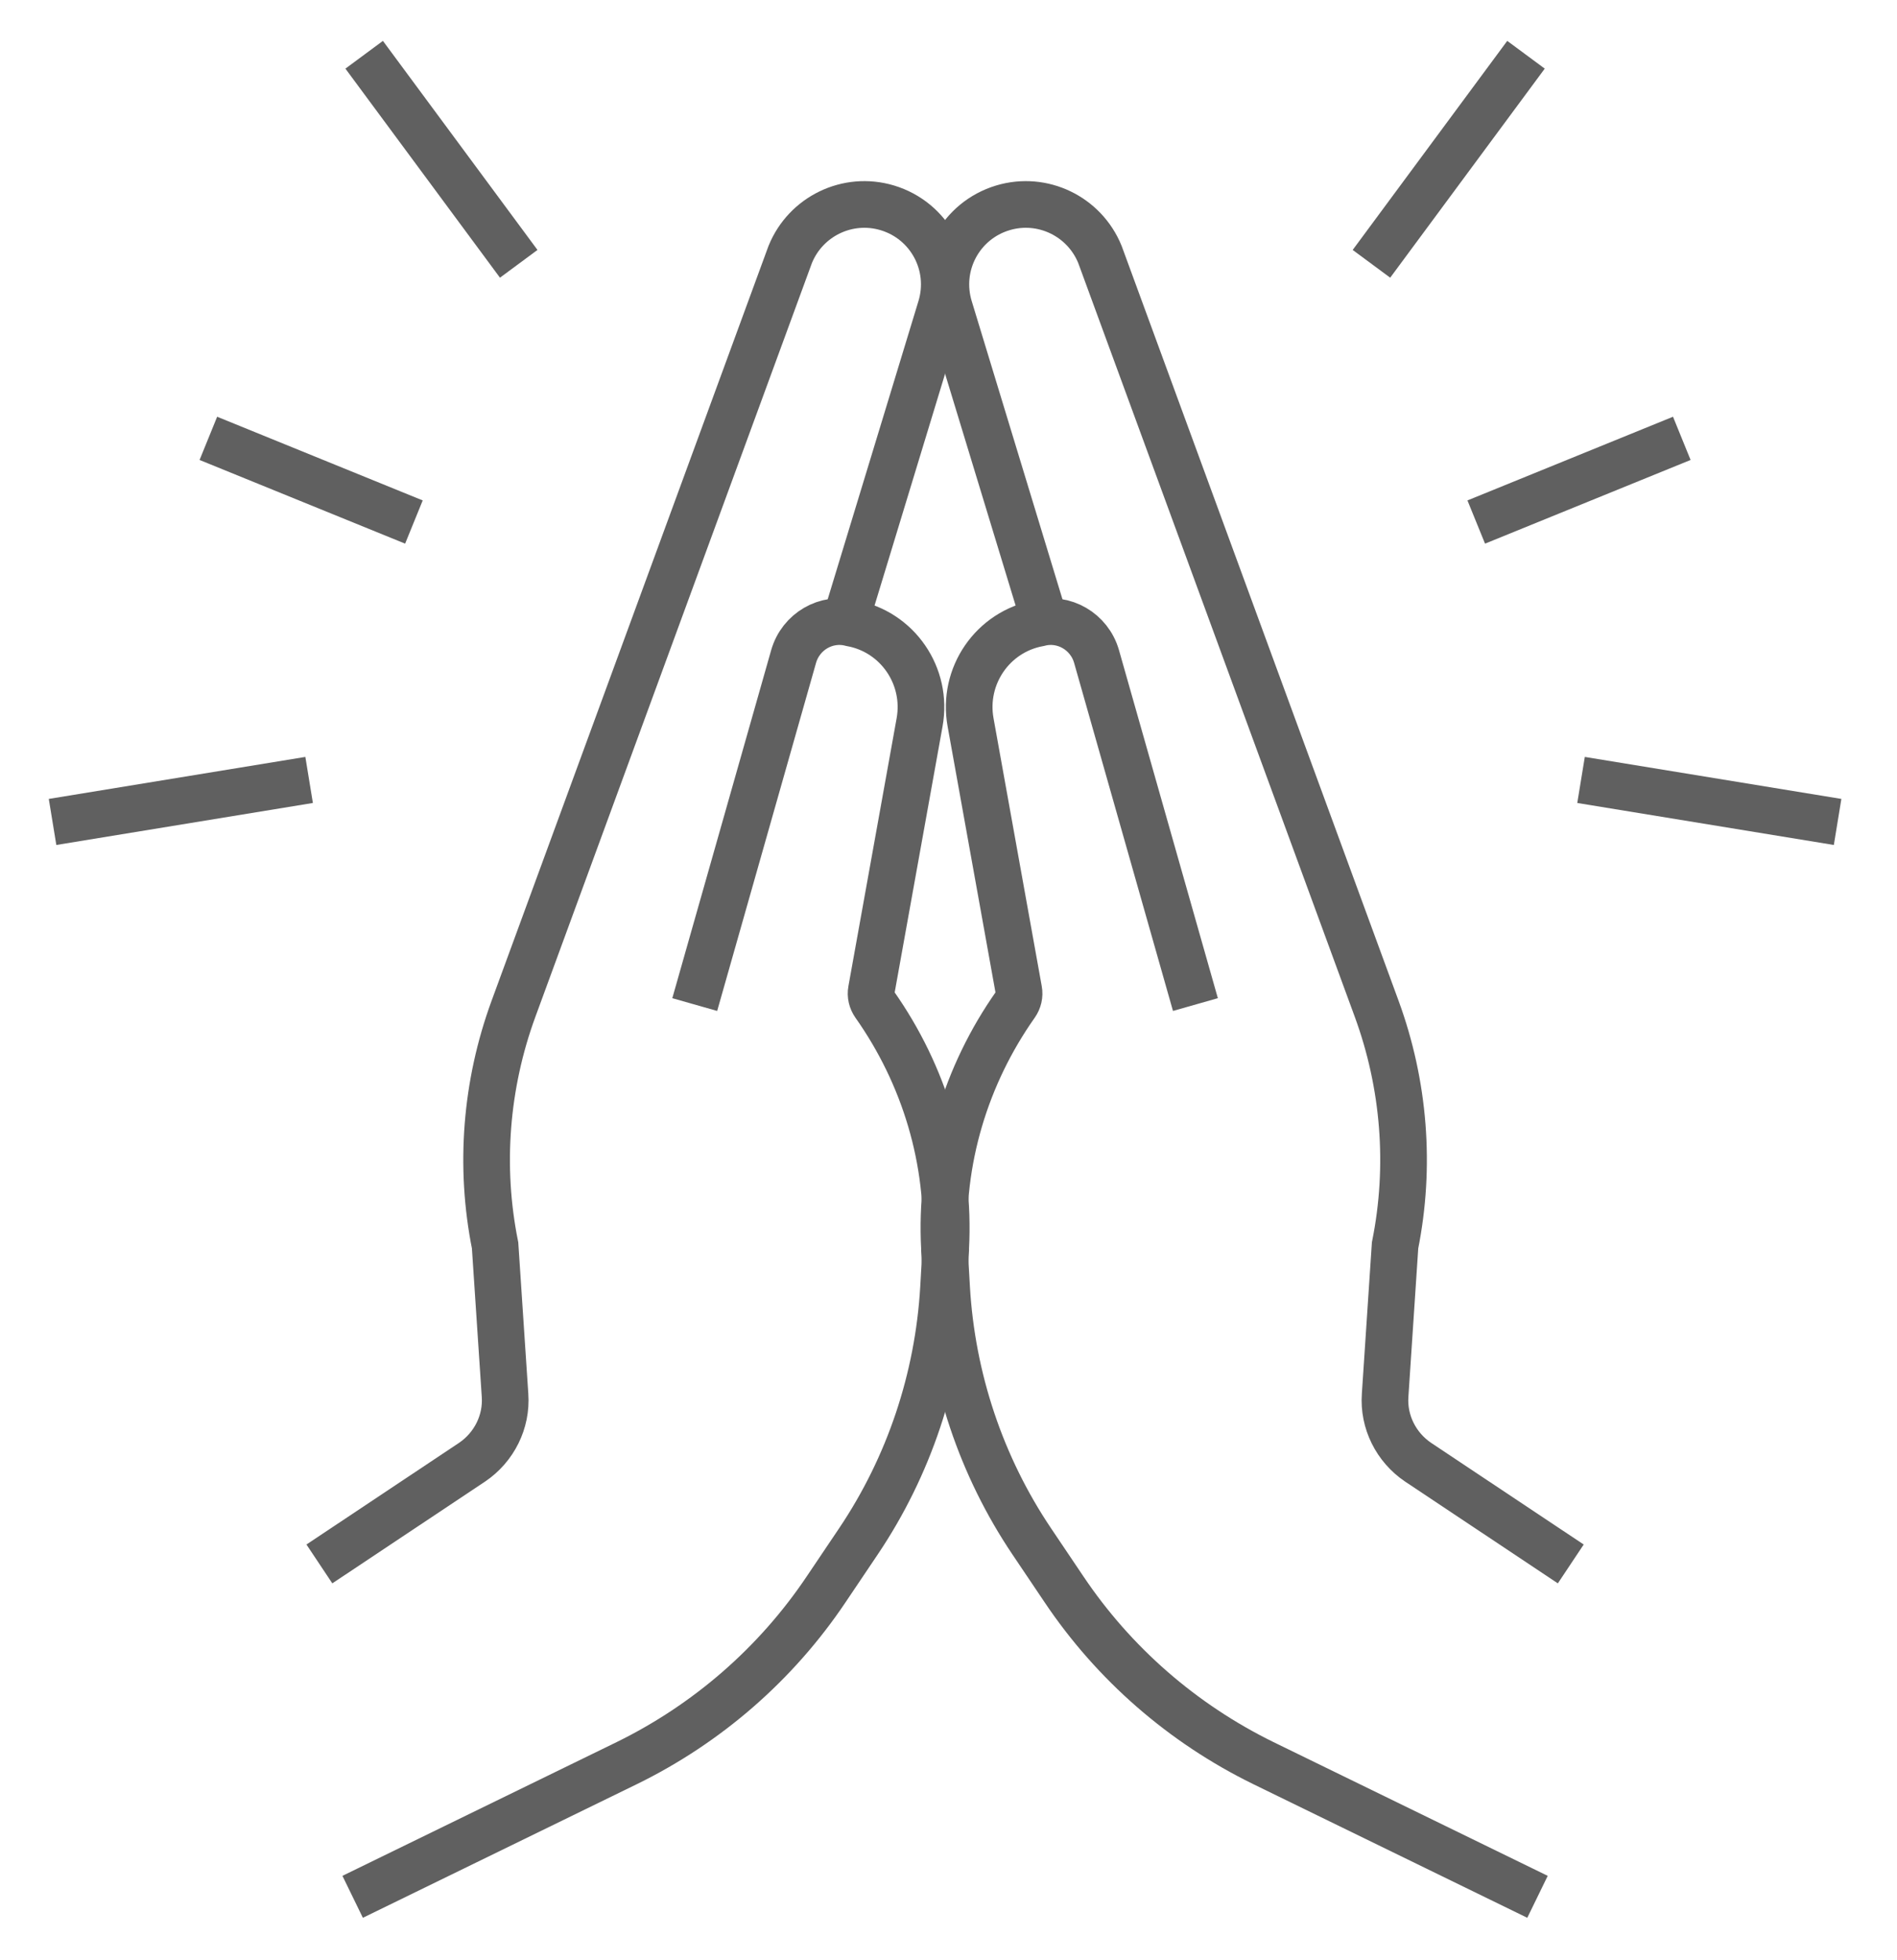
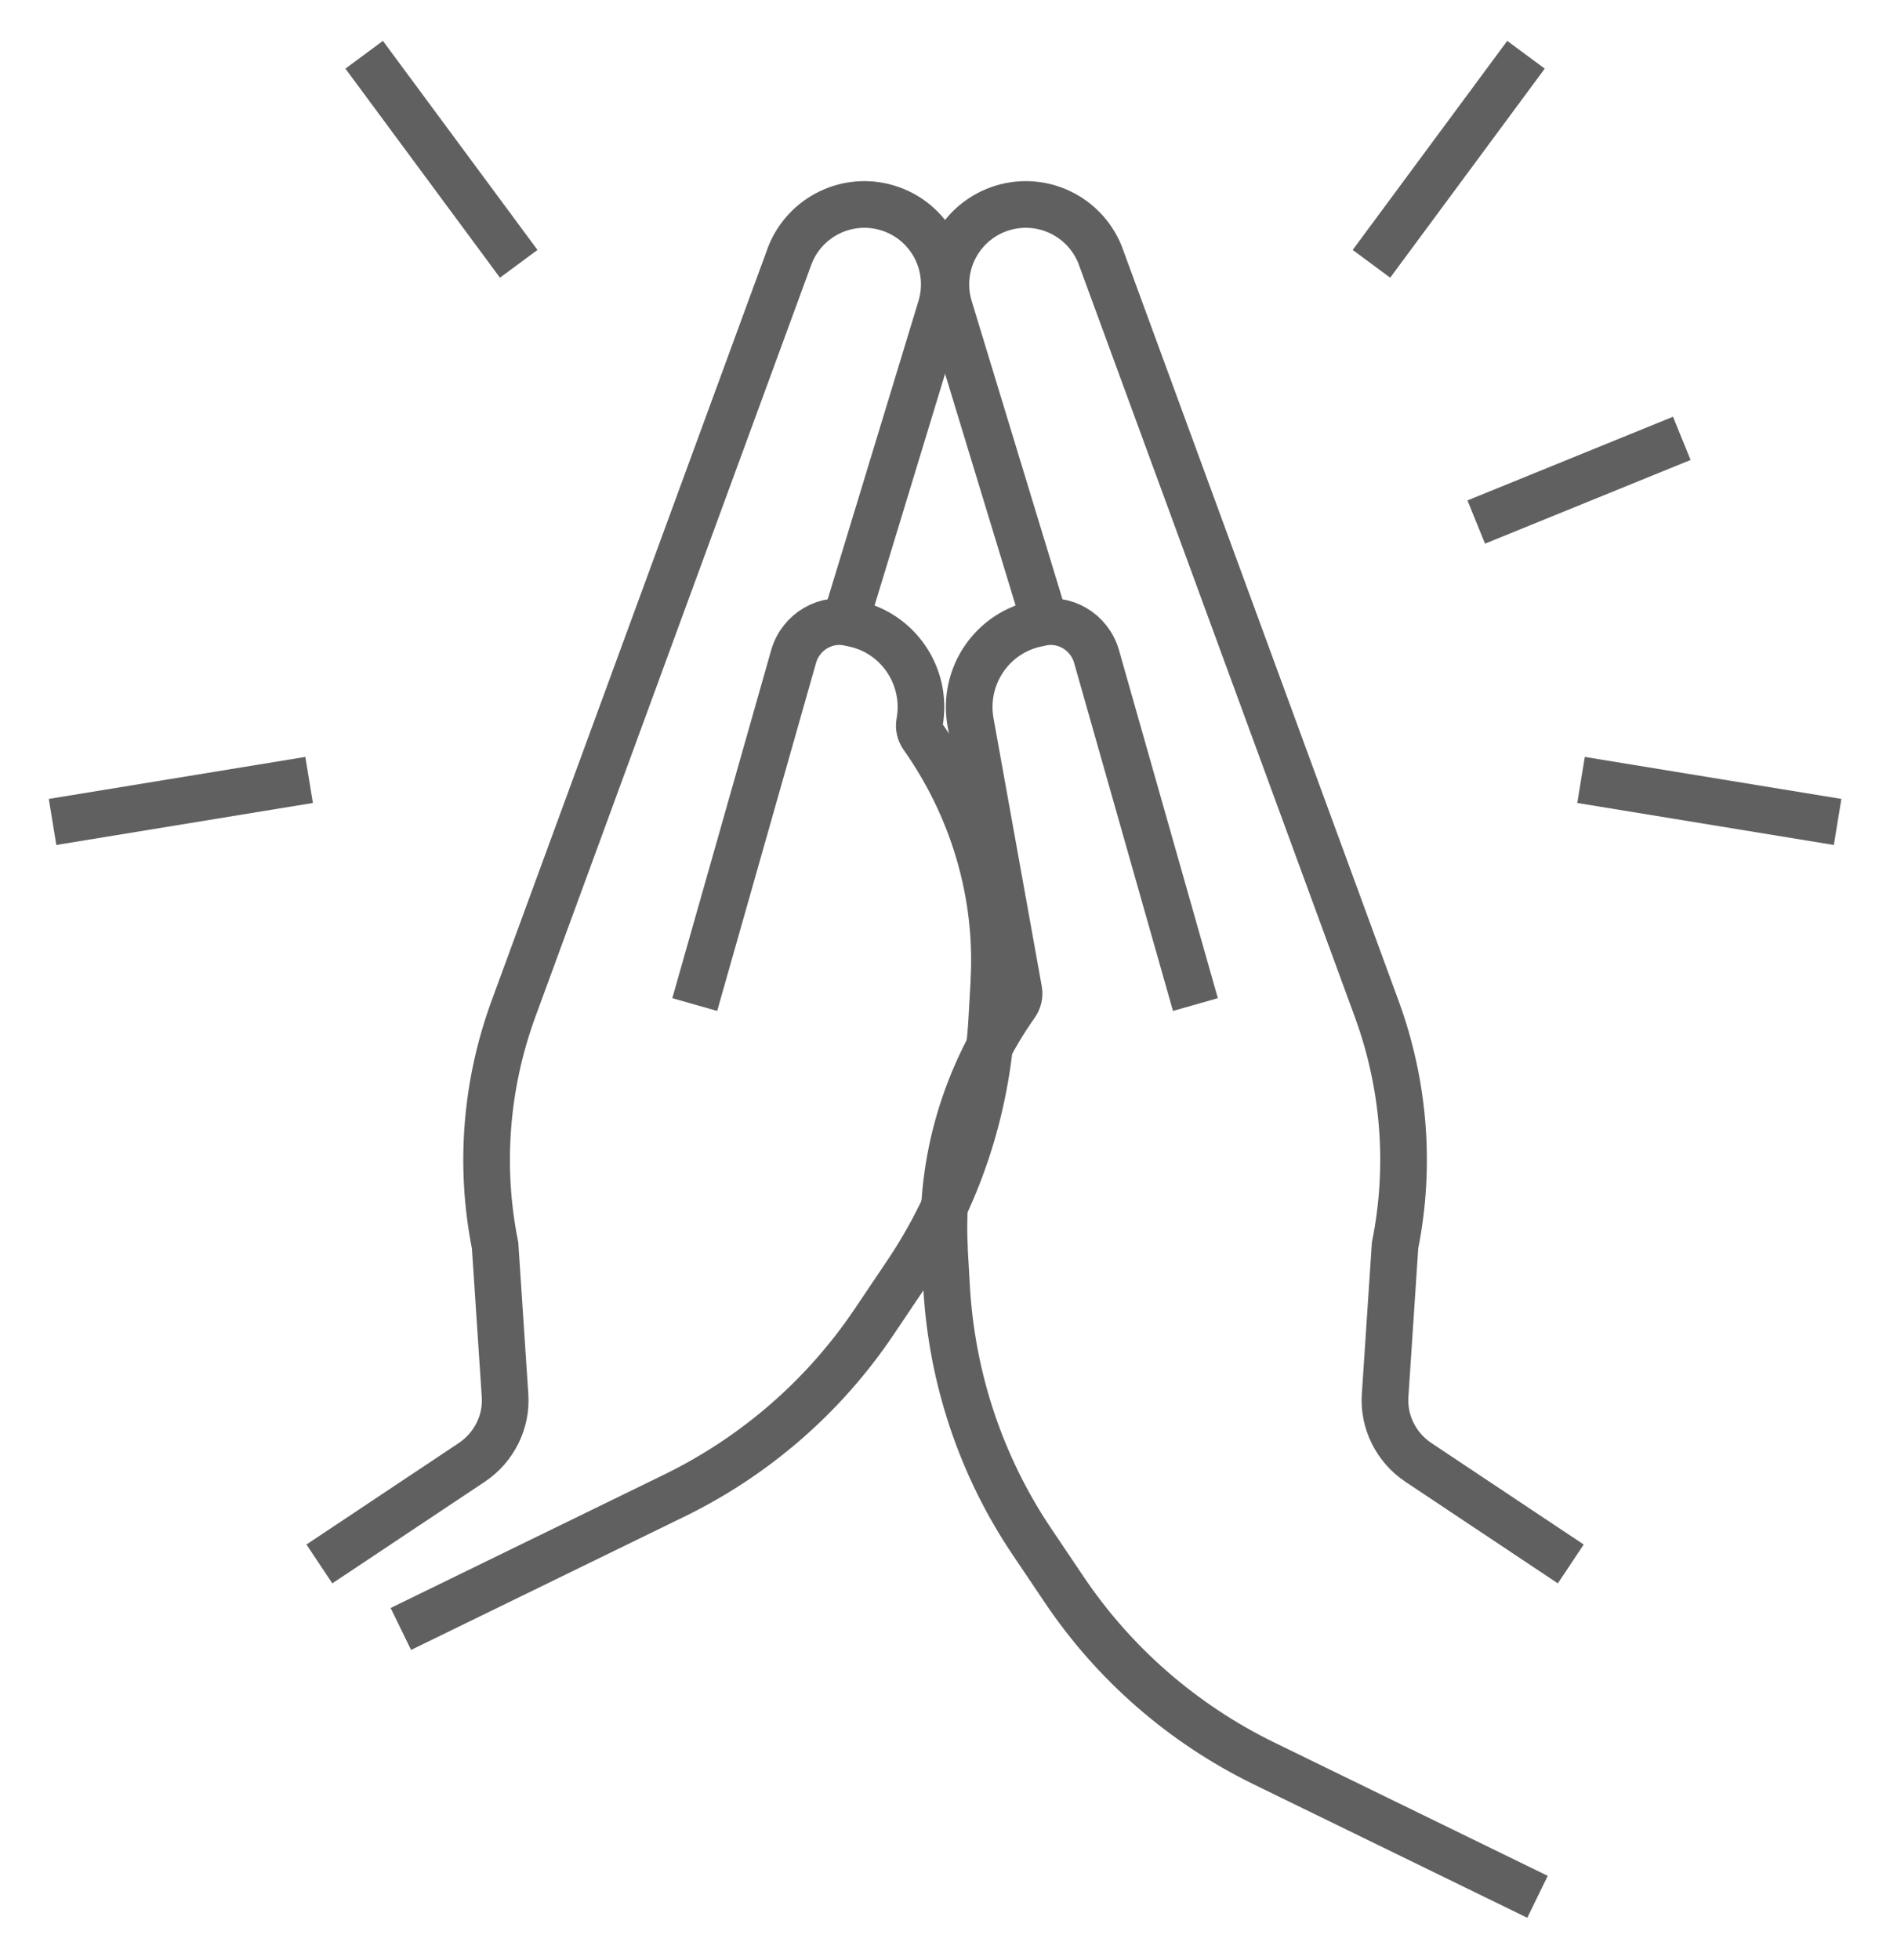
<svg xmlns="http://www.w3.org/2000/svg" version="1.0" id="Layer_1" x="0px" y="0px" viewBox="0 0 61 63" style="enable-background:new 0 0 61 63;" xml:space="preserve">
  <style type="text/css">
	.st0{fill:none;stroke:#606060;stroke-width:1.5;stroke-miterlimit:10;}
</style>
  <g>
    <g>
      <g>
        <g>
          <path class="st0" d="M50.51,50.27L45.6,47c-0.71-0.48-1.12-1.3-1.06-2.15l0.32-4.82c0.51-2.54,0.3-5.17-0.59-7.6l-8.9-24.25      c-0.5-1.23-1.85-1.88-3.12-1.5v0c-1.37,0.41-2.14,1.85-1.72,3.22l3.06,10.05" />
          <path class="st0" d="M38.44,32.29L35.26,21.1c-0.23-0.8-1.05-1.28-1.85-1.07l0,0c-1.49,0.27-2.47,1.7-2.2,3.19l1.55,8.61      c0.03,0.16-0.01,0.32-0.1,0.45c-1.61,2.28-2.44,5.04-2.29,7.83c0,0.02,0,0.04,0,0.06l0.07,1.23c0.17,2.91,1.11,5.73,2.74,8.15      l1.03,1.53c1.61,2.4,3.82,4.32,6.41,5.59l8.82,4.3" />
        </g>
      </g>
      <g>
        <g>
          <path class="st0" d="M10.27,50.27L15.18,47c0.71-0.48,1.12-1.3,1.06-2.15l-0.32-4.82c-0.51-2.54-0.3-5.17,0.59-7.6l8.9-24.25      c0.5-1.23,1.85-1.88,3.12-1.5v0c1.37,0.41,2.14,1.85,1.72,3.22l-3.06,10.05" />
-           <path class="st0" d="M22.34,32.29l3.18-11.19c0.23-0.8,1.05-1.28,1.85-1.07h0c1.49,0.27,2.47,1.7,2.2,3.19l-1.55,8.61      c-0.03,0.16,0.01,0.32,0.1,0.45c1.61,2.28,2.44,5.04,2.29,7.83c0,0.02,0,0.04,0,0.06l-0.07,1.23c-0.17,2.91-1.11,5.73-2.74,8.15      l-1.03,1.53c-1.61,2.4-3.82,4.32-6.41,5.59l-8.82,4.3" />
+           <path class="st0" d="M22.34,32.29l3.18-11.19c0.23-0.8,1.05-1.28,1.85-1.07h0c1.49,0.27,2.47,1.7,2.2,3.19c-0.03,0.16,0.01,0.32,0.1,0.45c1.61,2.28,2.44,5.04,2.29,7.83c0,0.02,0,0.04,0,0.06l-0.07,1.23c-0.17,2.91-1.11,5.73-2.74,8.15      l-1.03,1.53c-1.61,2.4-3.82,4.32-6.41,5.59l-8.82,4.3" />
        </g>
      </g>
    </g>
    <g>
      <line class="st0" x1="1.69" y1="26.42" x2="9.94" y2="25.07" />
-       <line class="st0" x1="6.7" y1="14.09" x2="13.31" y2="16.78" />
      <line class="st0" x1="11.71" y1="1.76" x2="16.68" y2="8.48" />
      <line class="st0" x1="59.09" y1="26.42" x2="50.84" y2="25.07" />
      <line class="st0" x1="54.08" y1="14.09" x2="47.47" y2="16.78" />
      <line class="st0" x1="49.07" y1="1.76" x2="44.1" y2="8.48" />
    </g>
  </g>
</svg>